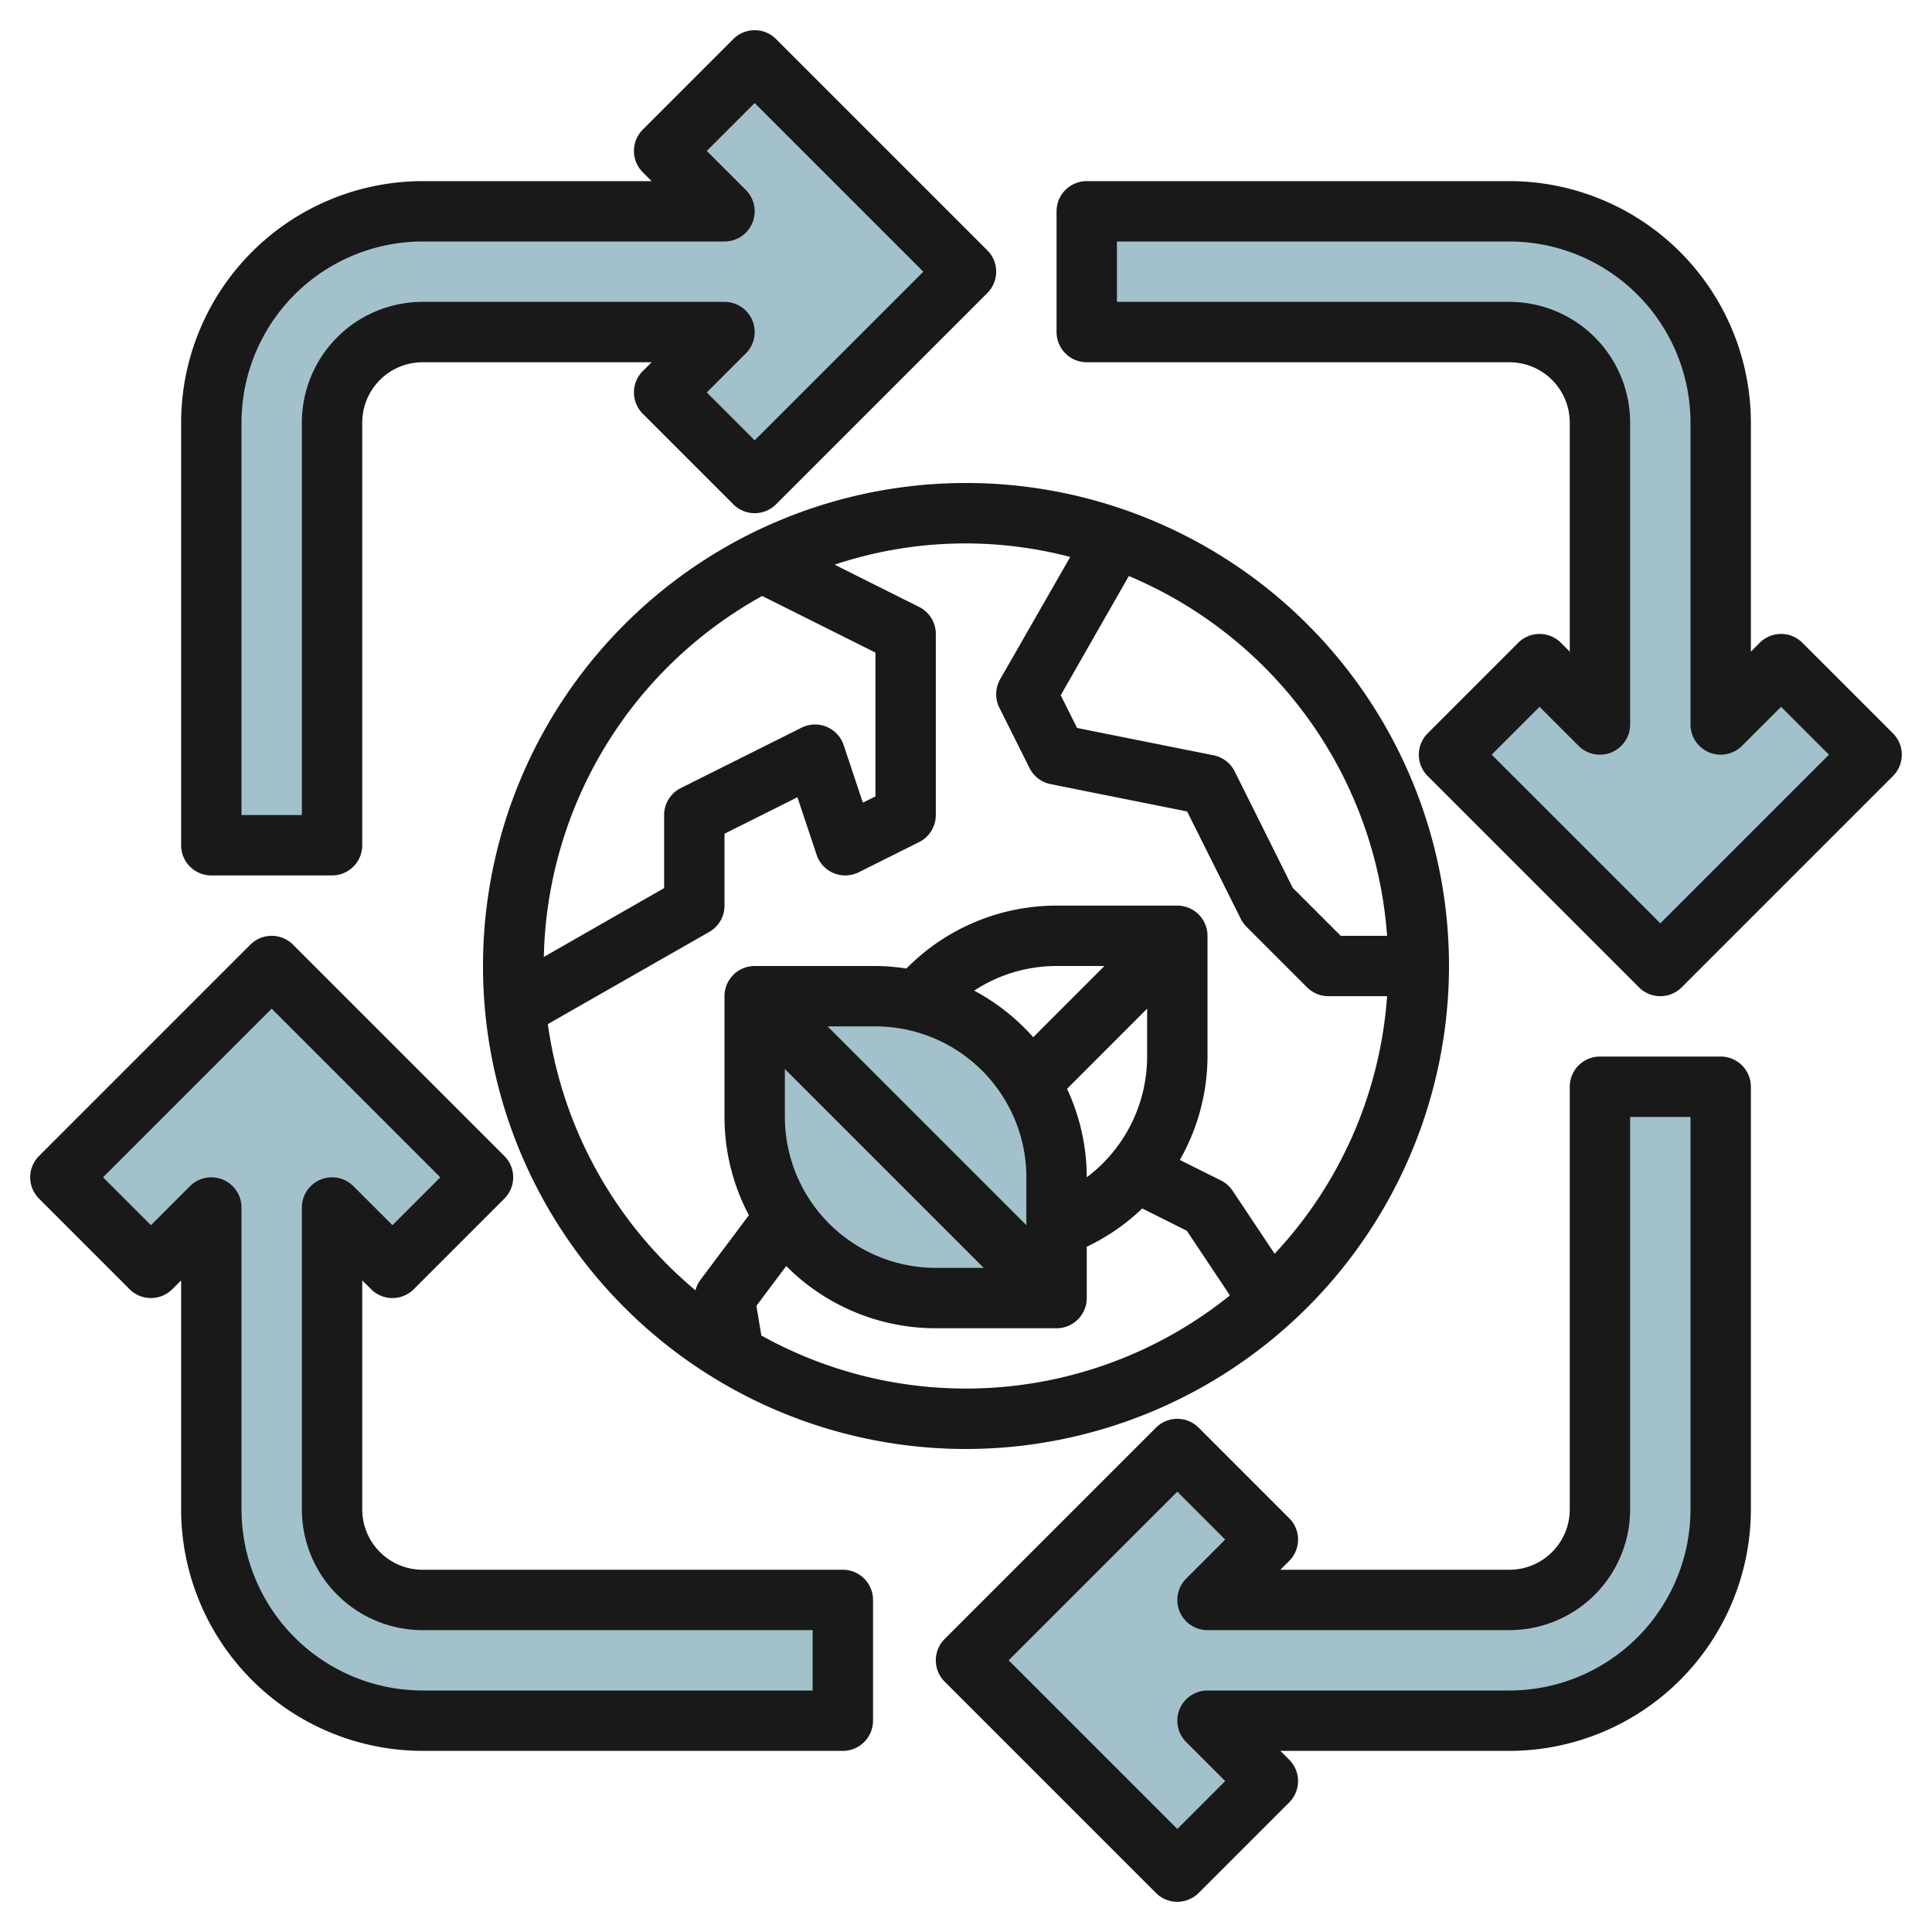
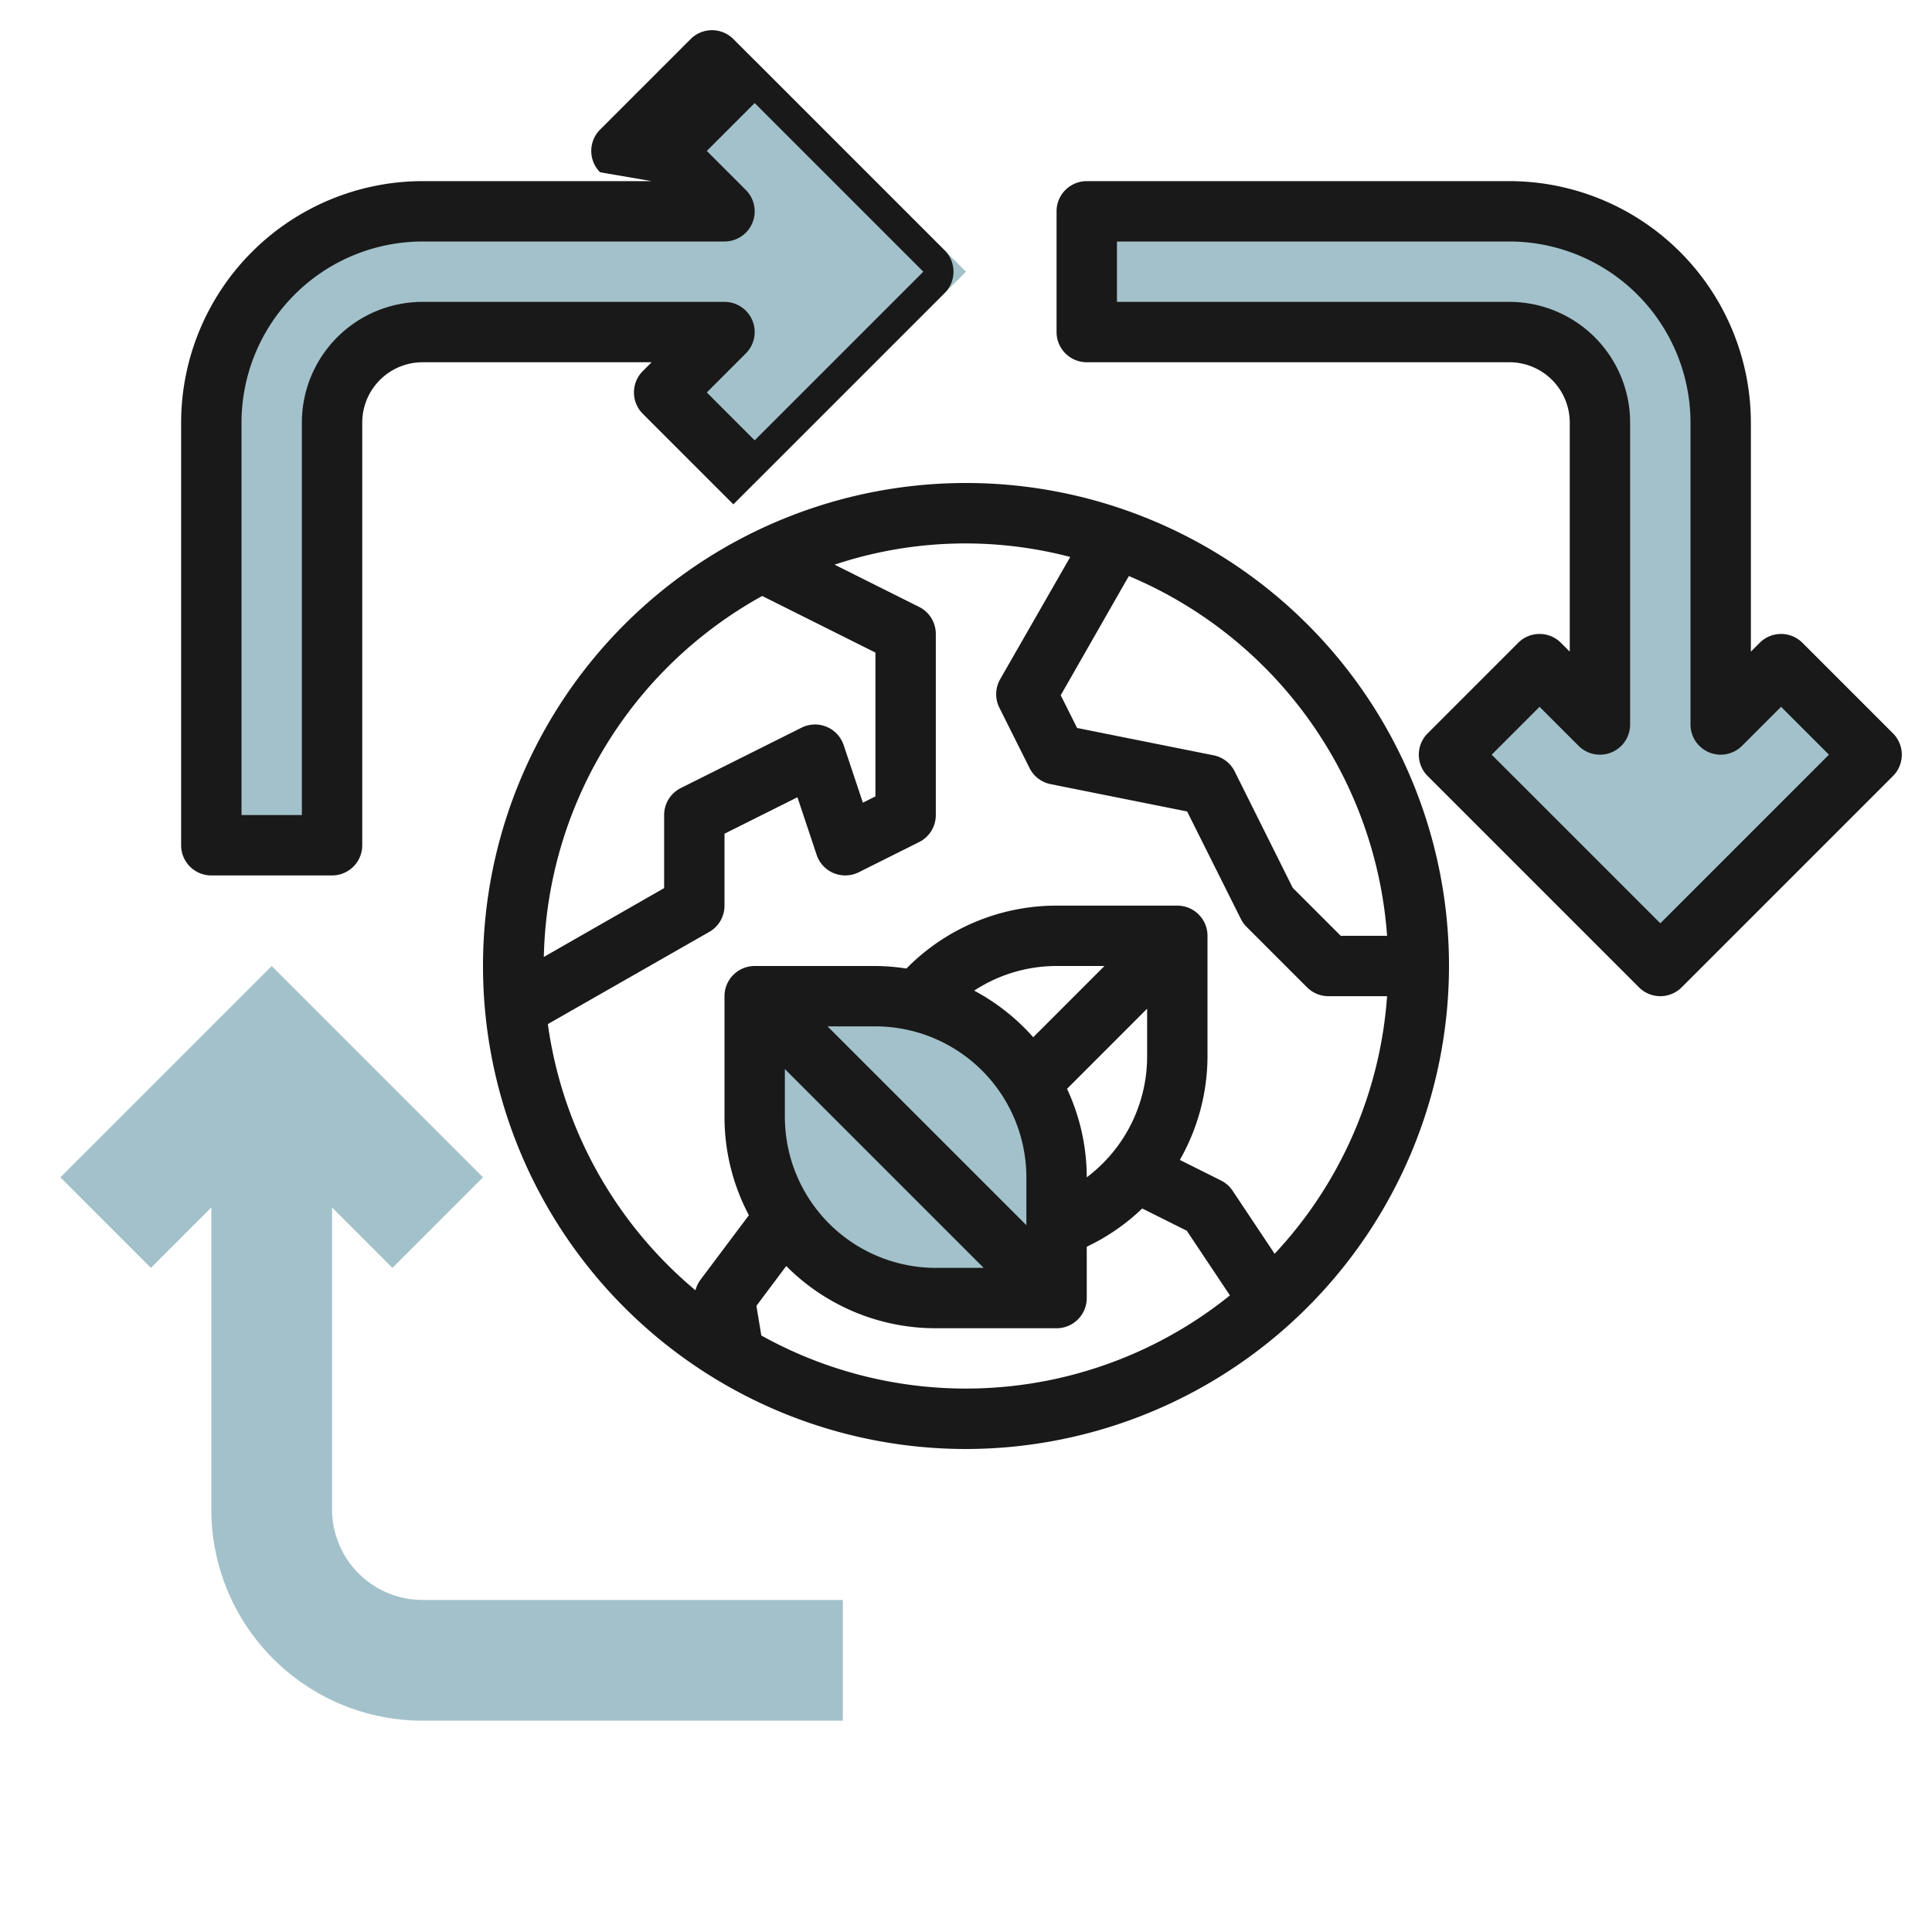
<svg xmlns="http://www.w3.org/2000/svg" viewBox="0 0 64 64" width="512" height="512">
  <g id="Layer_8" data-name="Layer 8">
    <path d="M35,39a6,6,0,0,0-6-6H25v4a6,6,0,0,0,6,6h4Z" style="fill:#a3c1ca" />
    <path d="M32,9l-7,7-3-3,2-2H14a3,3,0,0,0-3,3V28H7V14a7,7,0,0,1,7-7H24L22,5l3-3Z" style="fill:#a3c1ca" />
    <path d="M62,25l-7,7-7-7,3-3,2,2V14a3,3,0,0,0-3-3H36V7H50a7,7,0,0,1,7,7V24l2-2Z" style="fill:#a3c1ca" />
-     <path d="M57,50a7,7,0,0,1-7,7H40l2,2-3,3-7-7,7-7,3,3-2,2H50a3,3,0,0,0,3-3V36h4Z" style="fill:#a3c1ca" />
    <path d="M27.92,53v4H14a7,7,0,0,1-7-7V40L5,42,2,39l7-7,7,7-3,3-2-2V50a3,3,0,0,0,3,3H27.92Z" style="fill:#a3c1ca" />
-     <path d="M7,29h4a1,1,0,0,0,1-1V14a2,2,0,0,1,2-2h7.586l-.293.293a1,1,0,0,0,0,1.414l3,3a1,1,0,0,0,1.414,0l7-7a1,1,0,0,0,0-1.414l-7-7a1,1,0,0,0-1.414,0l-3,3a1,1,0,0,0,0,1.414L21.586,6H14a8.009,8.009,0,0,0-8,8V28A1,1,0,0,0,7,29ZM8,14a6.006,6.006,0,0,1,6-6H24a1,1,0,0,0,.707-1.707L23.414,5,25,3.414,30.586,9,25,14.586,23.414,13l1.293-1.293A1,1,0,0,0,24,10H14a4,4,0,0,0-4,4V27H8Z" style="fill:#191919" />
+     <path d="M7,29h4a1,1,0,0,0,1-1V14a2,2,0,0,1,2-2h7.586l-.293.293a1,1,0,0,0,0,1.414l3,3l7-7a1,1,0,0,0,0-1.414l-7-7a1,1,0,0,0-1.414,0l-3,3a1,1,0,0,0,0,1.414L21.586,6H14a8.009,8.009,0,0,0-8,8V28A1,1,0,0,0,7,29ZM8,14a6.006,6.006,0,0,1,6-6H24a1,1,0,0,0,.707-1.707L23.414,5,25,3.414,30.586,9,25,14.586,23.414,13l1.293-1.293A1,1,0,0,0,24,10H14a4,4,0,0,0-4,4V27H8Z" style="fill:#191919" />
    <path d="M36,12H50a2,2,0,0,1,2,2v7.586l-.293-.293a1,1,0,0,0-1.414,0l-3,3a1,1,0,0,0,0,1.414l7,7a1,1,0,0,0,1.414,0l7-7a1,1,0,0,0,0-1.414l-3-3a1,1,0,0,0-1.414,0L58,21.586V14a8.009,8.009,0,0,0-8-8H36a1,1,0,0,0-1,1v4A1,1,0,0,0,36,12Zm1-4H50a6.006,6.006,0,0,1,6,6V24a1,1,0,0,0,1.707.707L59,23.414,60.586,25,55,30.586,49.414,25,51,23.414l1.293,1.293A1,1,0,0,0,54,24V14a4,4,0,0,0-4-4H37Z" style="fill:#191919" />
-     <path d="M38.293,62.707a1,1,0,0,0,1.414,0l3-3a1,1,0,0,0,0-1.414L42.414,58H50a8.009,8.009,0,0,0,8-8V36a1,1,0,0,0-1-1H53a1,1,0,0,0-1,1V50a2,2,0,0,1-2,2H42.414l.293-.293a1,1,0,0,0,0-1.414l-3-3a1,1,0,0,0-1.414,0l-7,7a1,1,0,0,0,0,1.414ZM39,49.414,40.586,51l-1.293,1.293A1,1,0,0,0,40,54H50a4,4,0,0,0,4-4V37h2V50a6.006,6.006,0,0,1-6,6H40a1,1,0,0,0-.707,1.707L40.586,59,39,60.586,33.414,55Z" style="fill:#191919" />
-     <path d="M4.293,42.707a1,1,0,0,0,1.414,0L6,42.414V50a8.009,8.009,0,0,0,8,8H27.92a1,1,0,0,0,1-1V53a1,1,0,0,0-1-1H14a2,2,0,0,1-2-2V42.414l.293.293a1,1,0,0,0,1.414,0l3-3a1,1,0,0,0,0-1.414l-7-7a1,1,0,0,0-1.414,0l-7,7a1,1,0,0,0,0,1.414ZM9,33.414,14.586,39,13,40.586l-1.293-1.293A1,1,0,0,0,10,40V50a4,4,0,0,0,4,4H26.92v2H14a6.006,6.006,0,0,1-6-6V40a1,1,0,0,0-1.707-.707L5,40.586,3.414,39Z" style="fill:#191919" />
    <path d="M48,32A16,16,0,1,0,32,48,16.019,16.019,0,0,0,48,32ZM25.22,44.24l-.163-.982.988-1.319A6.98,6.98,0,0,0,31,44h4a1,1,0,0,0,1-1v-1.7a6.963,6.963,0,0,0,1.838-1.268l1.477.739,1.428,2.141A13.939,13.939,0,0,1,25.22,44.24ZM38,35a5.01,5.01,0,0,1-2,4,6.934,6.934,0,0,0-.653-2.931L38,33.414Zm-3.773-.64a7.029,7.029,0,0,0-1.956-1.544A4.978,4.978,0,0,1,35,32h1.586ZM34,39v1.586L27.414,34H29A5.006,5.006,0,0,1,34,39Zm-1.414,3H31a5.006,5.006,0,0,1-5-5V35.414ZM45.949,31H44.414l-1.592-1.592L40.9,25.553a1,1,0,0,0-.7-.533l-4.52-.905-.542-1.084,2.256-3.949A14.017,14.017,0,0,1,45.949,31Zm-20.7-11.257L29,21.618v4.764l-.416.208-.636-1.906a1,1,0,0,0-1.395-.579l-4,2A1,1,0,0,0,22,27v2.42L18.015,31.7A14,14,0,0,1,25.249,19.743Zm-7.1,14.181L23.5,30.868A1,1,0,0,0,24,30V27.618l2.416-1.208.636,1.906a1,1,0,0,0,.565.608,1.01,1.01,0,0,0,.83-.029l2-1A1,1,0,0,0,31,27V21a1,1,0,0,0-.553-.895l-2.8-1.4a13.7,13.7,0,0,1,7.806-.255L33.132,22.5a1,1,0,0,0-.027.943l1,2a1,1,0,0,0,.7.533l4.52.905,1.781,3.562a1,1,0,0,0,.188.26l2,2A1,1,0,0,0,44,33h1.949a13.929,13.929,0,0,1-3.725,8.533l-1.392-2.088a1.01,1.01,0,0,0-.385-.34l-1.363-.681A6.97,6.97,0,0,0,40,35V31a1,1,0,0,0-1-1H35a6.973,6.973,0,0,0-4.974,2.084A6.95,6.95,0,0,0,29,32H25a1,1,0,0,0-1,1v4a6.956,6.956,0,0,0,.808,3.256L23.2,42.4a1.01,1.01,0,0,0-.162.343A13.986,13.986,0,0,1,18.148,33.924Z" style="fill:#191919" />
  </g>
</svg>